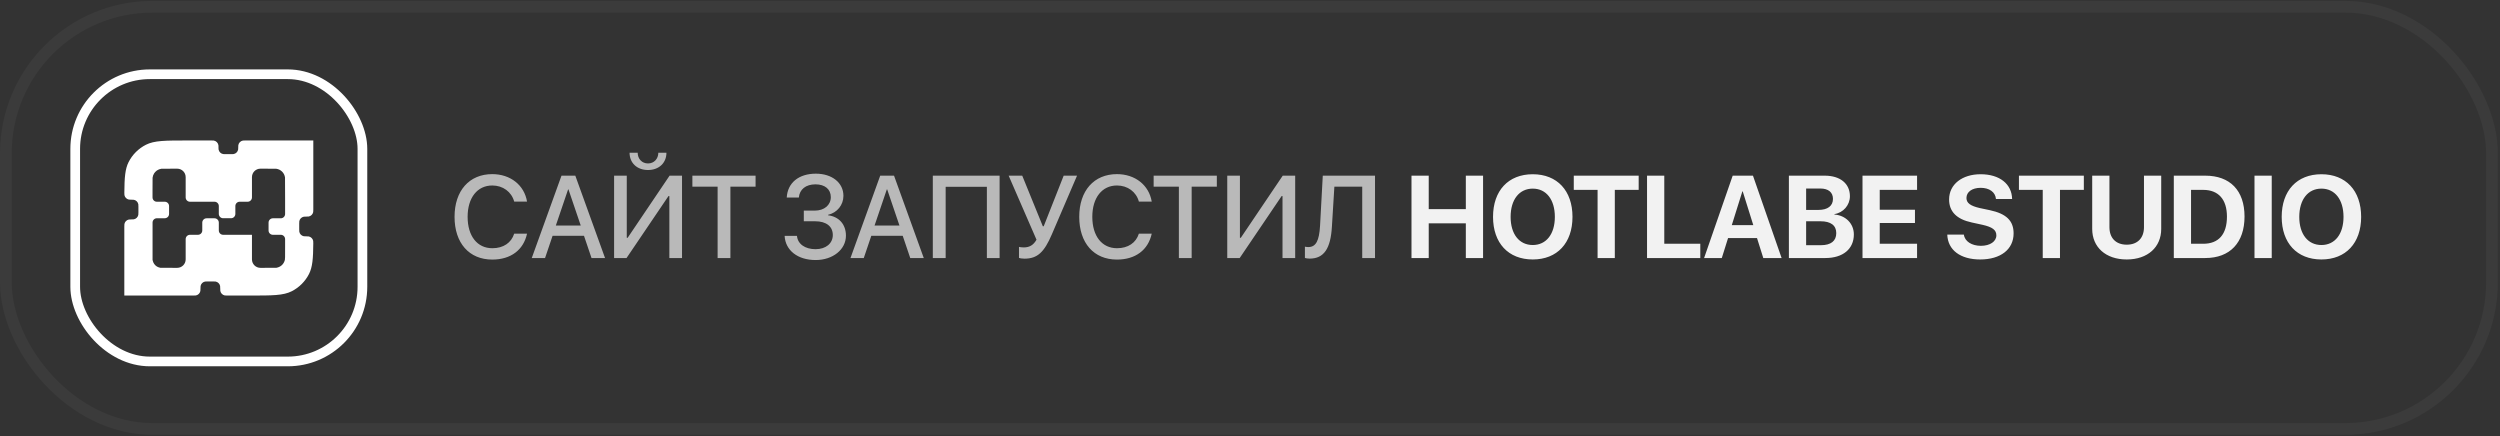
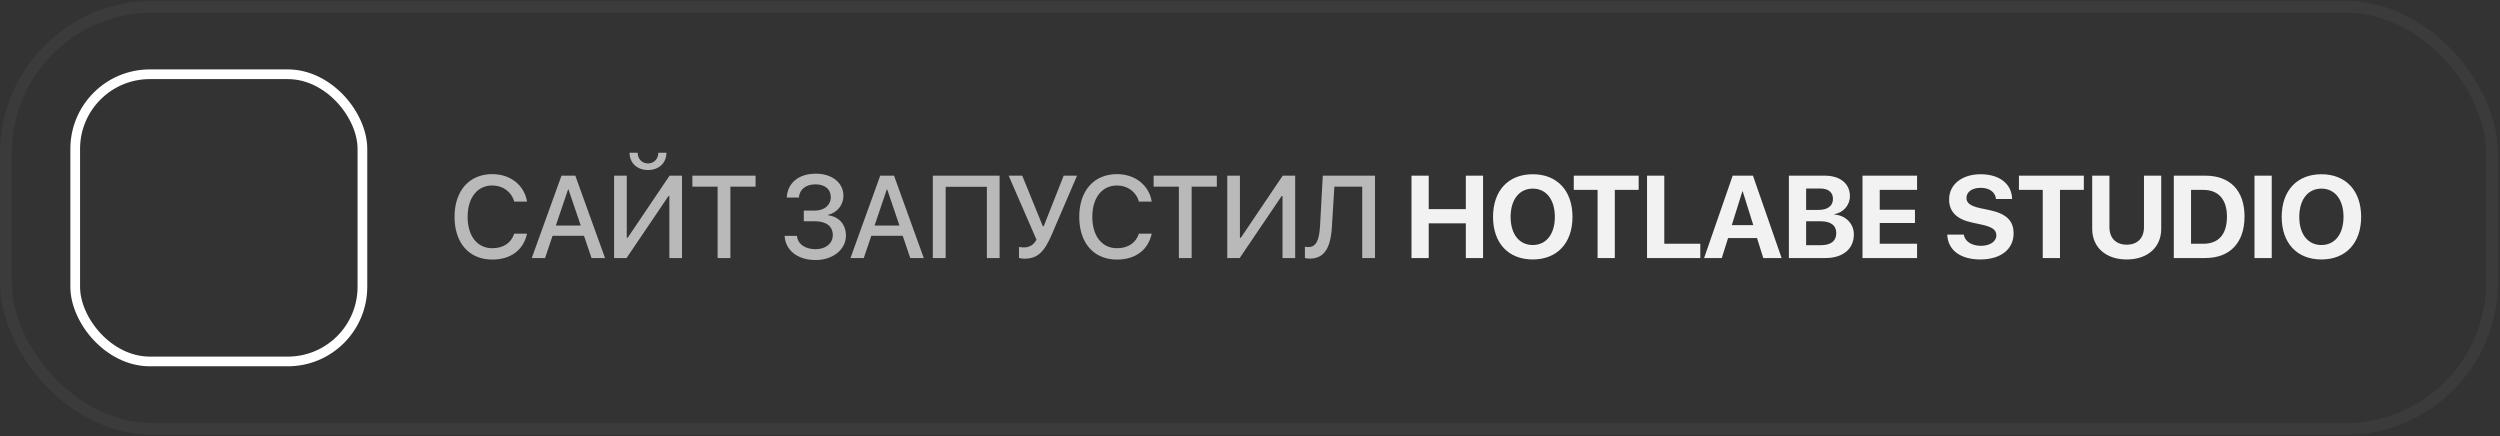
<svg xmlns="http://www.w3.org/2000/svg" width="871" height="152" viewBox="0 0 871 152" fill="none">
  <rect x="0" y="0" width="871" height="152" fill="#333333" stroke="none" />
  <rect x="2.043" y="2.357" width="866.164" height="147.085" rx="51.071" stroke="white" stroke-opacity="0.04" stroke-width="4.086" />
  <rect x="26.204" y="25.869" width="100.061" height="100.061" rx="26" stroke="white" stroke-width="3.377" />
-   <path fill-rule="evenodd" clip-rule="evenodd" d="M73.739 48.942C74.127 48.942 74.321 48.942 74.483 48.97C75.309 49.109 75.956 49.755 76.095 50.58C76.115 50.702 76.12 50.842 76.121 51.068L76.123 51.582C76.124 51.808 76.129 51.948 76.149 52.069C76.288 52.894 76.935 53.541 77.761 53.68C77.923 53.707 78.117 53.707 78.505 53.707H80.618C81.006 53.707 81.2 53.707 81.362 53.68C82.188 53.541 82.835 52.894 82.974 52.069C83.001 51.907 83.001 51.713 83.001 51.325C83.001 50.937 83.001 50.742 83.029 50.58C83.168 49.755 83.814 49.109 84.64 48.97C84.802 48.942 84.996 48.942 85.385 48.942H109.157V73.009C109.157 73.465 109.157 73.693 109.119 73.883C108.964 74.662 108.355 75.272 107.575 75.427C107.385 75.464 107.157 75.464 106.7 75.464C106.243 75.464 106.015 75.464 105.825 75.502C105.046 75.657 104.436 76.266 104.281 77.046C104.243 77.235 104.243 77.464 104.243 77.92V79.886C104.243 80.341 104.243 80.569 104.281 80.758C104.436 81.538 105.046 82.148 105.826 82.303C106.016 82.34 106.243 82.34 106.699 82.34C107.153 82.34 107.38 82.34 107.571 82.378C108.351 82.534 108.967 83.154 109.117 83.936C109.153 84.126 109.151 84.35 109.148 84.798C109.108 90.036 108.885 93.052 107.657 95.46C106.338 98.047 104.234 100.151 101.645 101.47C98.702 102.969 94.849 102.969 87.143 102.969H79.183C78.726 102.969 78.498 102.969 78.308 102.931C77.528 102.776 76.919 102.167 76.764 101.387C76.726 101.198 76.726 100.969 76.726 100.513C76.726 100.057 76.726 99.828 76.688 99.638C76.533 98.859 75.924 98.25 75.144 98.095C74.954 98.057 74.726 98.057 74.269 98.057H72.304C71.847 98.057 71.619 98.057 71.429 98.095C70.649 98.25 70.04 98.859 69.885 99.638C69.847 99.828 69.847 100.057 69.847 100.513C69.847 100.969 69.847 101.198 69.809 101.387C69.654 102.167 69.044 102.776 68.265 102.931C68.075 102.969 67.847 102.969 67.39 102.969H43.312V78.902C43.312 78.446 43.312 78.218 43.35 78.028C43.505 77.249 44.115 76.639 44.895 76.484C45.084 76.447 45.313 76.447 45.769 76.447C46.226 76.447 46.454 76.447 46.644 76.409C47.424 76.254 48.033 75.645 48.188 74.865C48.226 74.676 48.226 74.447 48.226 73.991V72.025C48.226 71.57 48.226 71.342 48.189 71.153C48.034 70.373 47.424 69.763 46.643 69.608C46.454 69.571 46.226 69.571 45.771 69.571C45.316 69.571 45.089 69.571 44.899 69.533C44.118 69.377 43.502 68.757 43.353 67.975C43.316 67.785 43.318 67.561 43.321 67.113C43.362 61.875 43.585 58.859 44.812 56.451C46.131 53.864 48.236 51.76 50.825 50.441C53.768 48.942 57.621 48.942 65.326 48.942H73.739ZM90.73 58.765C89.102 58.765 87.782 60.085 87.782 61.712V68.78C87.782 69.61 87.108 70.284 86.277 70.284H83.502C82.671 70.284 81.998 70.957 81.998 71.787V74.528C81.998 75.359 81.324 76.032 80.493 76.032H77.739C76.908 76.032 76.235 75.359 76.235 74.528V71.787C76.235 70.957 75.561 70.284 74.73 70.284H66.192C65.361 70.284 64.687 69.61 64.687 68.78V61.714C64.687 60.086 63.366 58.766 61.737 58.767L60.548 58.767C57.27 58.77 56.364 58.776 56.203 58.797C55.67 58.87 55.141 59.075 54.678 59.387C54.393 59.582 53.941 60.037 53.748 60.325C53.416 60.823 53.23 61.332 53.161 61.917C53.148 62.043 53.14 63.541 53.14 66.195V68.78C53.14 69.61 53.813 70.284 54.644 70.284H57.399C58.23 70.284 58.903 70.956 58.903 71.786V74.532C58.903 75.361 58.231 76.033 57.402 76.035L54.652 76.04C53.822 76.041 53.151 76.714 53.151 77.544V90.531L53.2 90.756C53.395 91.636 53.894 92.363 54.631 92.833C54.91 93.01 55.312 93.171 55.7 93.26L55.914 93.307L61.735 93.316C63.365 93.318 64.687 91.998 64.687 90.369V83.306C64.687 82.475 65.361 81.802 66.192 81.802H68.967C69.798 81.802 70.472 81.129 70.472 80.298V77.557C70.472 76.727 71.145 76.053 71.976 76.053H74.73C75.561 76.053 76.235 76.727 76.235 77.557V80.298C76.235 81.129 76.908 81.802 77.739 81.802H87.782V90.369C87.782 91.998 89.105 93.318 90.735 93.316L96.234 93.307L96.493 93.25C97.129 93.109 97.66 92.844 98.14 92.429C98.65 91.987 99.046 91.335 99.222 90.649C99.234 90.604 99.244 90.565 99.253 90.525C99.329 90.193 99.329 89.843 99.329 85.909V83.306C99.329 82.475 98.656 81.802 97.825 81.802H95.07C94.24 81.802 93.566 81.129 93.566 80.299V77.557C93.566 76.727 94.24 76.053 95.071 76.053H97.825C98.656 76.053 99.329 75.38 99.329 74.55V69.059C99.329 63.17 99.323 62.031 99.299 61.84C99.085 60.248 97.843 59.009 96.244 58.795C96.058 58.772 95.308 58.765 91.902 58.765H90.73Z" fill="white" />
  <path d="M171.51 90.436C163.456 90.436 158.364 84.689 158.364 75.541C158.364 66.452 163.495 60.665 171.51 60.665C177.834 60.665 182.667 64.503 183.621 70.231H179.147C178.212 66.83 175.229 64.623 171.51 64.623C166.3 64.623 162.919 68.898 162.919 75.541C162.919 82.243 166.26 86.479 171.53 86.479C175.368 86.479 178.133 84.609 179.147 81.407H183.621C182.388 87.095 177.954 90.436 171.51 90.436ZM206.085 89.899L203.46 82.143H192.521L189.896 89.899H185.263L195.624 61.202H200.437L210.798 89.899H206.085ZM197.931 65.975L193.655 78.564H202.326L198.05 65.975H197.931ZM233.202 89.899V68.302H232.903L218.286 89.899H213.951V61.202H218.366V82.859H218.664L233.281 61.202H237.617V89.899H233.202ZM219.34 53.207H222.164C222.184 55.355 223.656 56.946 225.764 56.946C227.872 56.946 229.343 55.355 229.363 53.207H232.187C232.187 56.787 229.562 59.233 225.764 59.233C221.965 59.233 219.34 56.787 219.34 53.207ZM254.471 89.899H250.017V65.04H241.226V61.202H263.242V65.04H254.471V89.899ZM280.047 77.092V73.373H283.906C287.187 73.373 289.454 71.444 289.454 68.68C289.454 65.935 287.406 64.225 284.105 64.225C280.744 64.225 278.576 65.975 278.317 68.819H274.101C274.399 63.688 278.278 60.506 284.244 60.506C289.892 60.506 293.849 63.688 293.849 68.222C293.849 71.424 291.682 74.089 288.5 74.845V75.004C292.338 75.481 294.724 78.206 294.724 82.104C294.724 86.936 290.17 90.596 284.164 90.596C277.92 90.596 273.624 87.234 273.365 82.183H277.661C277.92 85.007 280.465 86.817 284.144 86.817C287.724 86.817 290.15 84.808 290.15 81.885C290.15 78.882 287.863 77.092 284.025 77.092H280.047ZM317.128 89.899L314.503 82.143H303.565L300.94 89.899H296.306L306.667 61.202H311.48L321.841 89.899H317.128ZM308.974 65.975L304.698 78.564H313.369L309.093 65.975H308.974ZM348.262 89.899H343.827V65.08H329.468V89.899H324.994V61.202H348.262V89.899ZM356.923 90.118C356.048 90.118 355.273 89.979 355.014 89.86V86.021C355.332 86.101 355.889 86.2 356.665 86.2C358.654 86.2 360.026 85.425 361.12 83.516L351.415 61.202H356.148L363.327 78.842H363.625L370.586 61.202H375.24L366.449 81.686C363.804 87.851 361.458 90.118 356.923 90.118ZM389.151 90.436C381.097 90.436 376.006 84.689 376.006 75.541C376.006 66.452 381.137 60.665 389.151 60.665C395.476 60.665 400.308 64.503 401.263 70.231H396.788C395.853 66.83 392.87 64.623 389.151 64.623C383.941 64.623 380.56 68.898 380.56 75.541C380.56 82.243 383.901 86.479 389.171 86.479C393.009 86.479 395.774 84.609 396.788 81.407H401.263C400.03 87.095 395.595 90.436 389.151 90.436ZM415.174 89.899H410.72V65.04H401.929V61.202H423.945V65.04H415.174V89.899ZM446.826 89.899V68.302H446.527L431.91 89.899H427.575V61.202H431.99V82.859H432.288L446.905 61.202H451.241V89.899H446.826ZM479.054 89.899H474.599V65.04H464.894L464.039 78.942C463.601 86.499 461.334 90.098 456.302 90.098C455.626 90.098 455.01 89.999 454.632 89.879V85.942C454.87 86.001 455.407 86.081 455.805 86.081C458.51 86.081 459.604 83.814 459.902 78.723L460.857 61.202H479.054V89.899Z" fill="#F2F2F2" fill-opacity="0.7" />
  <path d="M516.701 89.899H510.695V77.808H497.768V89.899H491.762V61.202H497.768V72.856H510.695V61.202H516.701V89.899ZM534.014 60.705C542.505 60.705 547.855 66.412 547.855 75.561C547.855 84.689 542.505 90.397 534.014 90.397C525.502 90.397 520.172 84.689 520.172 75.561C520.172 66.412 525.502 60.705 534.014 60.705ZM534.014 65.716C529.32 65.716 526.297 69.535 526.297 75.561C526.297 81.567 529.3 85.365 534.014 85.365C538.707 85.365 541.71 81.567 541.71 75.561C541.71 69.535 538.707 65.716 534.014 65.716ZM562.602 89.899H556.596V66.154H548.303V61.202H570.915V66.154H562.602V89.899ZM592.384 84.928V89.899H573.829V61.202H579.835V84.928H592.384ZM614.33 89.899L612.142 82.939H602.059L599.872 89.899H593.707L603.67 61.202H610.73L620.714 89.899H614.33ZM607.031 66.691L603.352 78.444H610.85L607.171 66.691H607.031ZM635.958 89.899H623.25V61.202H635.739C641.129 61.202 644.51 63.966 644.51 68.361C644.51 71.504 642.163 74.129 639.12 74.586V74.745C643.018 75.043 645.882 77.887 645.882 81.686C645.882 86.737 642.083 89.899 635.958 89.899ZM629.256 65.677V73.134H633.571C636.773 73.134 638.603 71.722 638.603 69.296C638.603 66.989 636.992 65.677 634.188 65.677H629.256ZM629.256 85.425H634.427C637.887 85.425 639.756 83.953 639.756 81.209C639.756 78.524 637.827 77.092 634.287 77.092H629.256V85.425ZM667.907 84.928V89.899H648.895V61.202H667.907V66.154H654.901V73.075H667.172V77.689H654.901V84.928H667.907ZM678.429 81.726H684.216C684.494 84.092 686.96 85.644 690.142 85.644C693.344 85.644 695.532 84.112 695.532 82.004C695.532 80.135 694.16 79.101 690.699 78.325L686.96 77.51C681.67 76.376 679.065 73.691 679.065 69.495C679.065 64.205 683.639 60.705 690.043 60.705C696.725 60.705 700.921 64.145 701.021 69.336H695.393C695.194 66.91 693.066 65.438 690.063 65.438C687.1 65.438 685.111 66.85 685.111 68.978C685.111 70.748 686.503 71.742 689.804 72.498L693.285 73.234C699.032 74.467 701.538 76.933 701.538 81.308C701.538 86.876 697.023 90.397 689.904 90.397C683.003 90.397 678.608 87.115 678.429 81.726ZM717.697 89.899H711.691V66.154H703.398V61.202H726.01V66.154H717.697V89.899ZM734.93 61.202V79.16C734.93 82.839 737.097 85.246 740.955 85.246C744.794 85.246 746.961 82.839 746.961 79.16V61.202H752.967V79.757C752.967 86.081 748.294 90.397 740.955 90.397C733.597 90.397 728.924 86.081 728.924 79.757V61.202H734.93ZM757.353 61.202H768.311C776.922 61.202 781.994 66.333 781.994 75.441C781.994 84.55 776.922 89.899 768.311 89.899H757.353V61.202ZM763.359 66.154V84.928H767.595C772.965 84.928 775.868 81.666 775.868 75.461C775.868 69.455 772.885 66.154 767.595 66.154H763.359ZM791.47 89.899H785.464V61.202H791.47V89.899ZM808.783 60.705C817.275 60.705 822.624 66.412 822.624 75.561C822.624 84.689 817.275 90.397 808.783 90.397C800.271 90.397 794.941 84.689 794.941 75.561C794.941 66.412 800.271 60.705 808.783 60.705ZM808.783 65.716C804.089 65.716 801.066 69.535 801.066 75.561C801.066 81.567 804.069 85.365 808.783 85.365C813.476 85.365 816.479 81.567 816.479 75.561C816.479 69.535 813.476 65.716 808.783 65.716Z" fill="#F2F2F2" />
</svg>